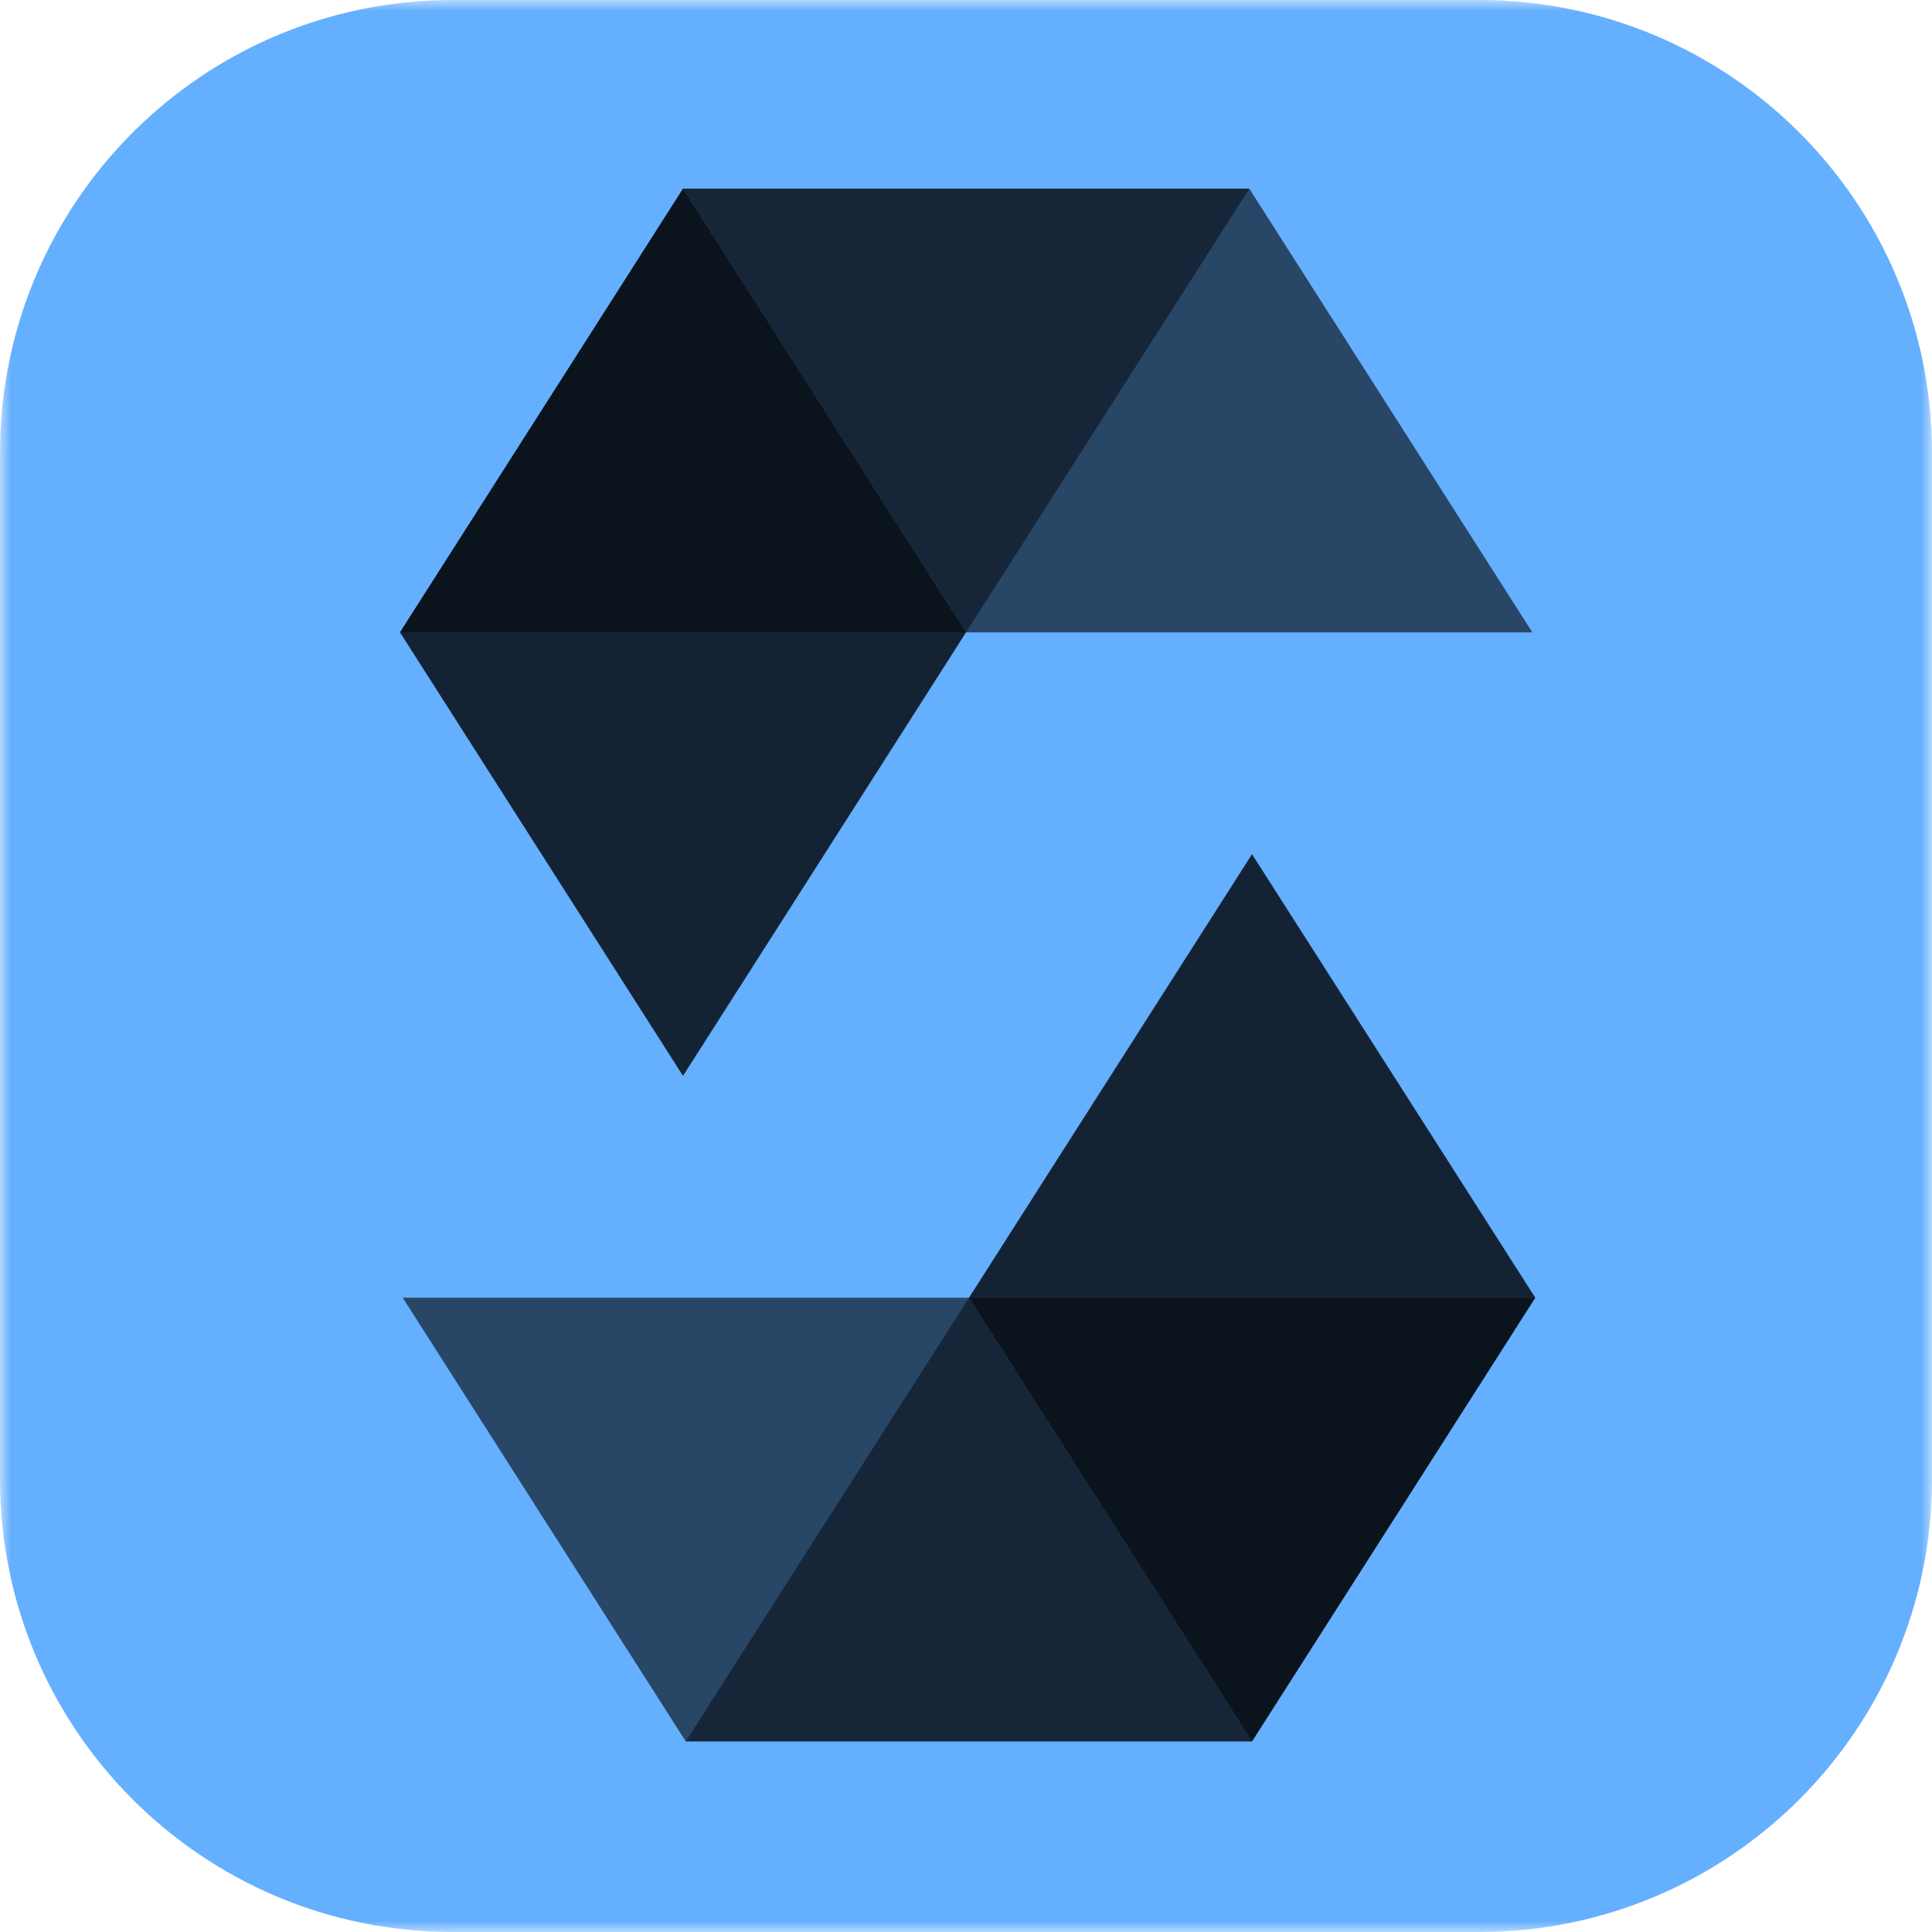
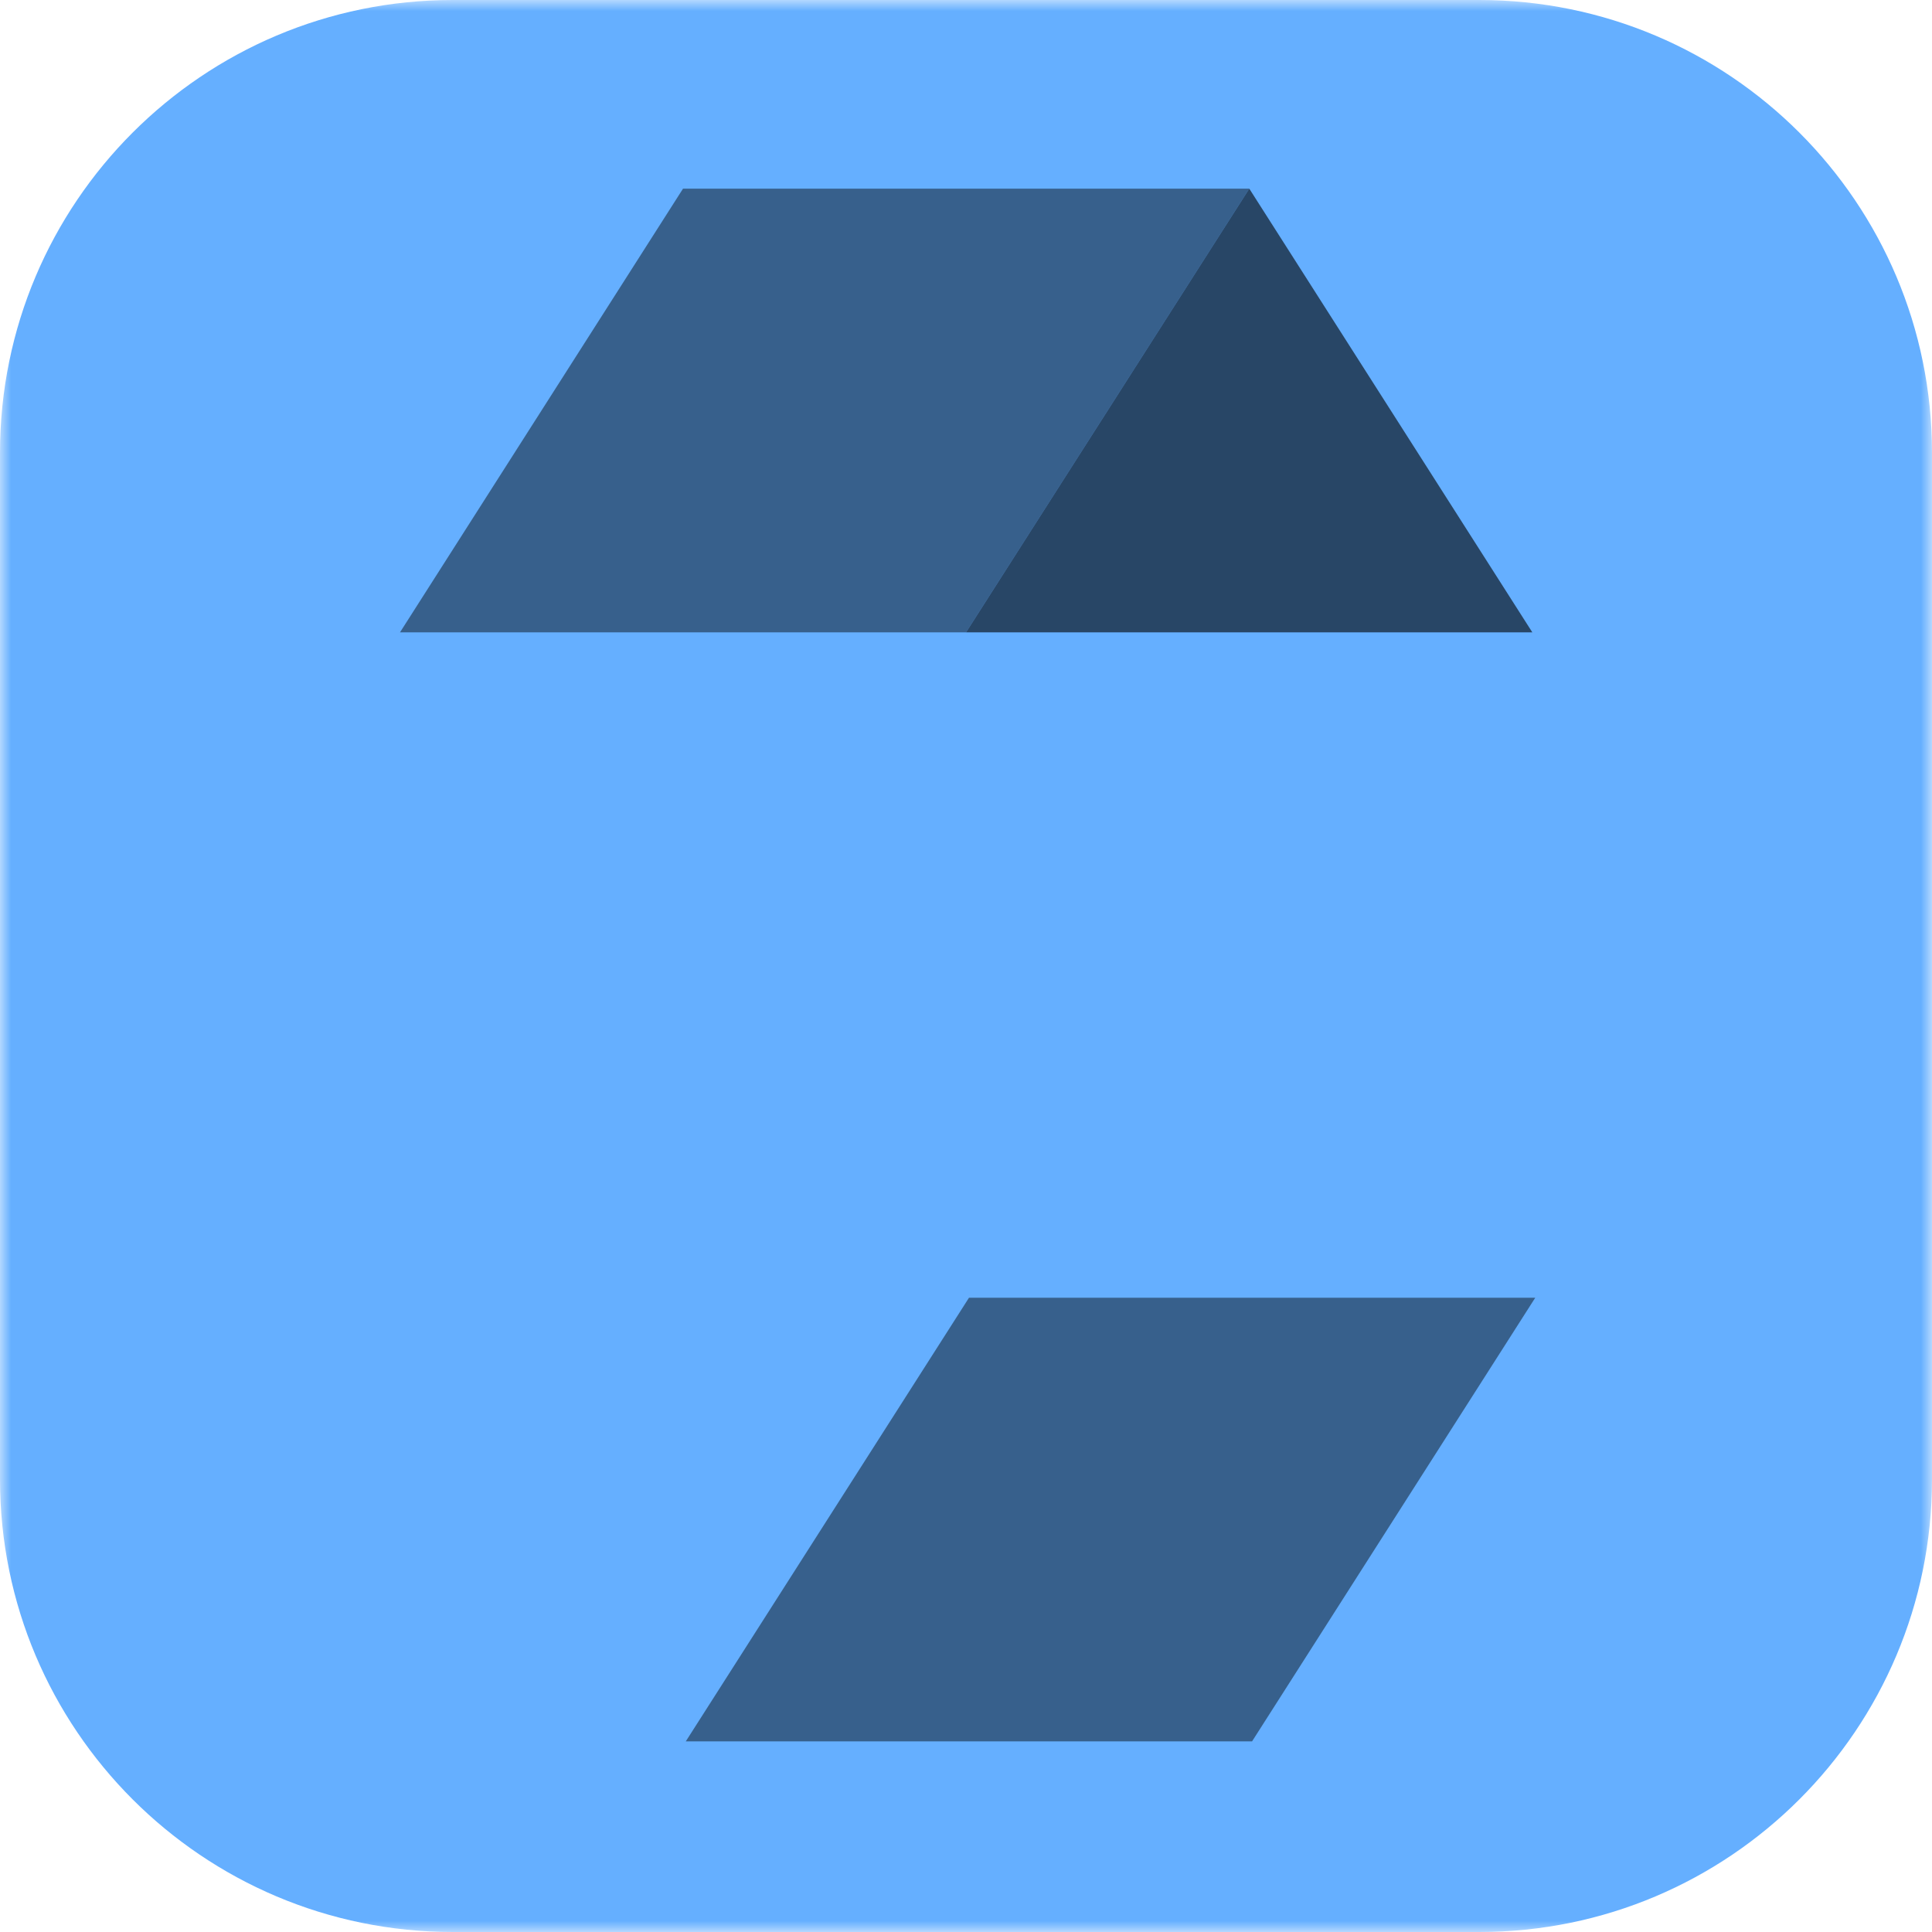
<svg xmlns="http://www.w3.org/2000/svg" width="88" height="88" viewBox="0 0 88 88" fill="none">
  <g clip-path="url(#clip0_199_5292)">
    <mask id="mask0_199_5292" style="mask-type:luminance" maskUnits="userSpaceOnUse" x="0" y="0" width="88" height="88">
      <path d="M88 0H0V88H88V0Z" fill="white" />
    </mask>
    <g mask="url(#mask0_199_5292)">
      <path d="M67.375 0H20.625C9.234 0 0 9.234 0 20.625V67.375C0 78.766 9.234 88 20.625 88H67.375C78.766 88 88 78.766 88 67.375V20.625C88 9.234 78.766 0 67.375 0Z" fill="#65AFFF" />
      <path opacity="0.45" d="M56.903 8.594L44.002 28.803H18.219L31.11 8.594H56.903Z" fill="black" />
-       <path opacity="0.6" d="M44.003 28.803H69.796L56.904 8.594H31.111L44.003 28.803Z" fill="black" />
-       <path opacity="0.8" d="M31.11 49.004L44.002 28.803L31.11 8.594L18.219 28.803L31.11 49.004Z" fill="black" />
+       <path opacity="0.6" d="M44.003 28.803H69.796L56.904 8.594L44.003 28.803Z" fill="black" />
      <path opacity="0.45" d="M31.236 79.318L44.137 59.109H69.929L57.029 79.318H31.236Z" fill="black" />
-       <path opacity="0.6" d="M44.136 59.109H18.344L31.235 79.318H57.028L44.137 59.109H44.136Z" fill="black" />
-       <path opacity="0.8" d="M57.028 38.907L44.137 59.108L57.028 79.317L69.929 59.108L57.028 38.907Z" fill="black" />
    </g>
  </g>
  <defs>
    <clipPath id="clip0_199_5292">
      <rect width="88" height="88" fill="white" />
    </clipPath>
  </defs>
</svg>